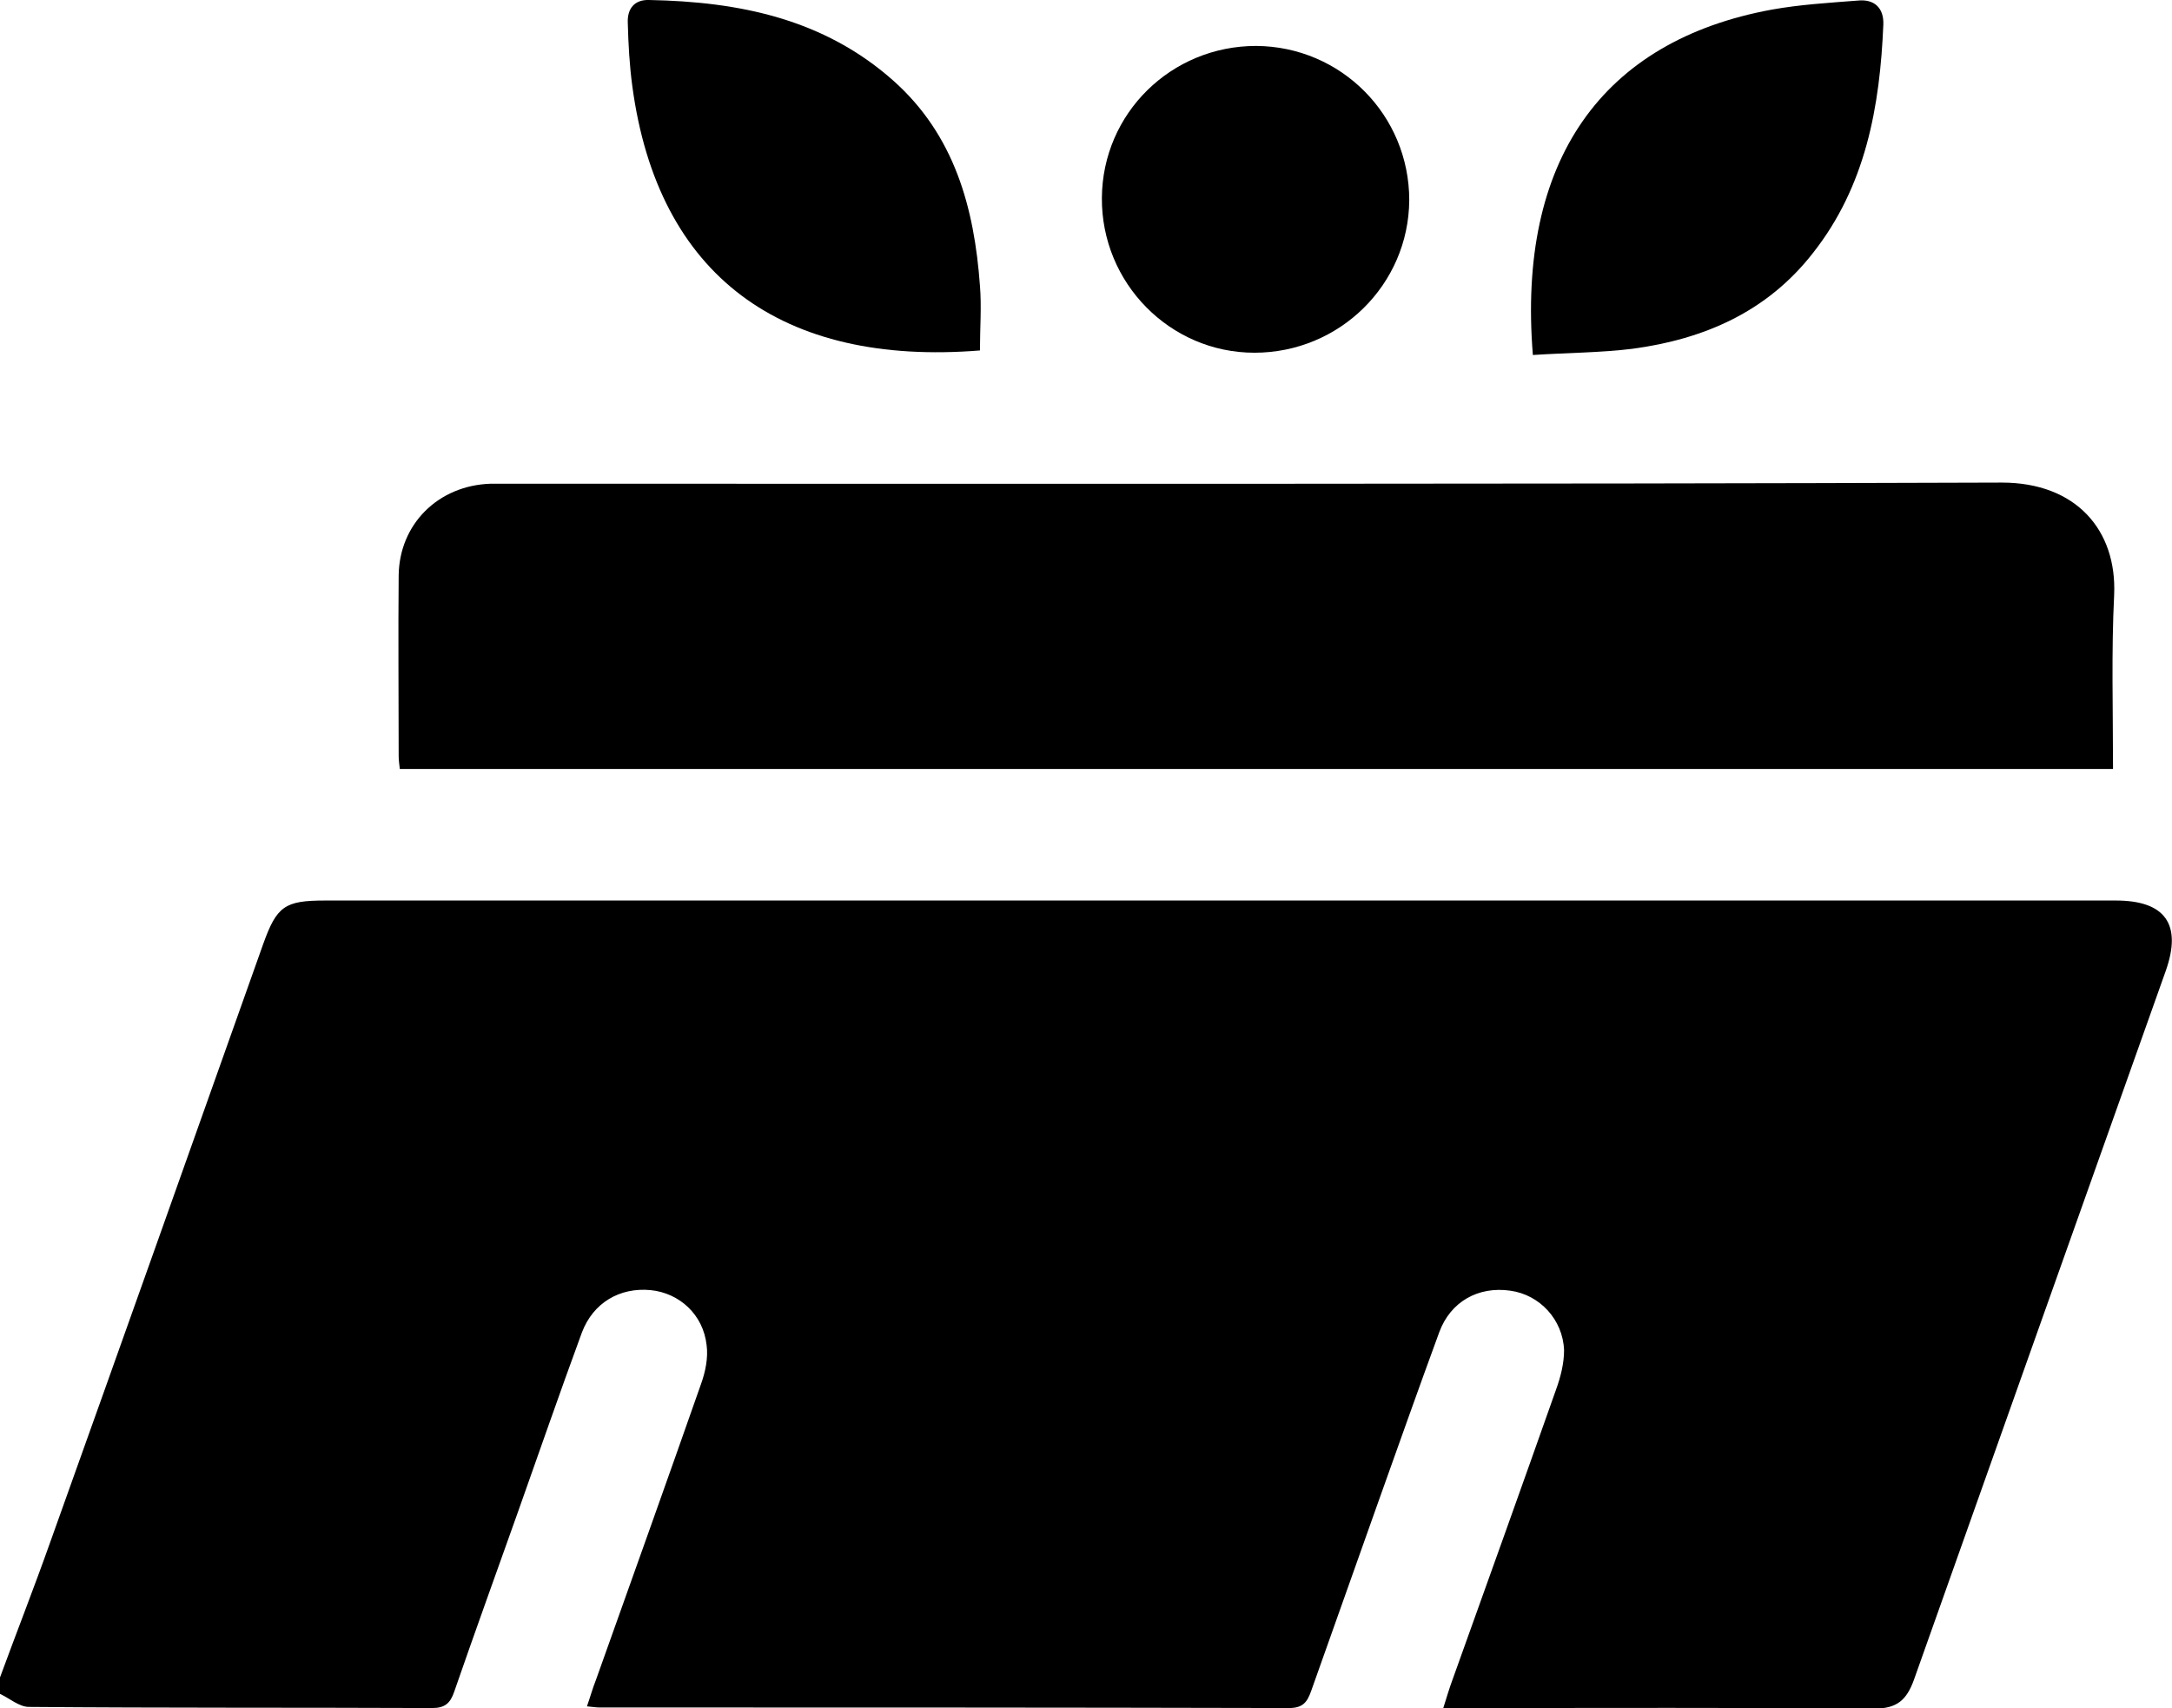
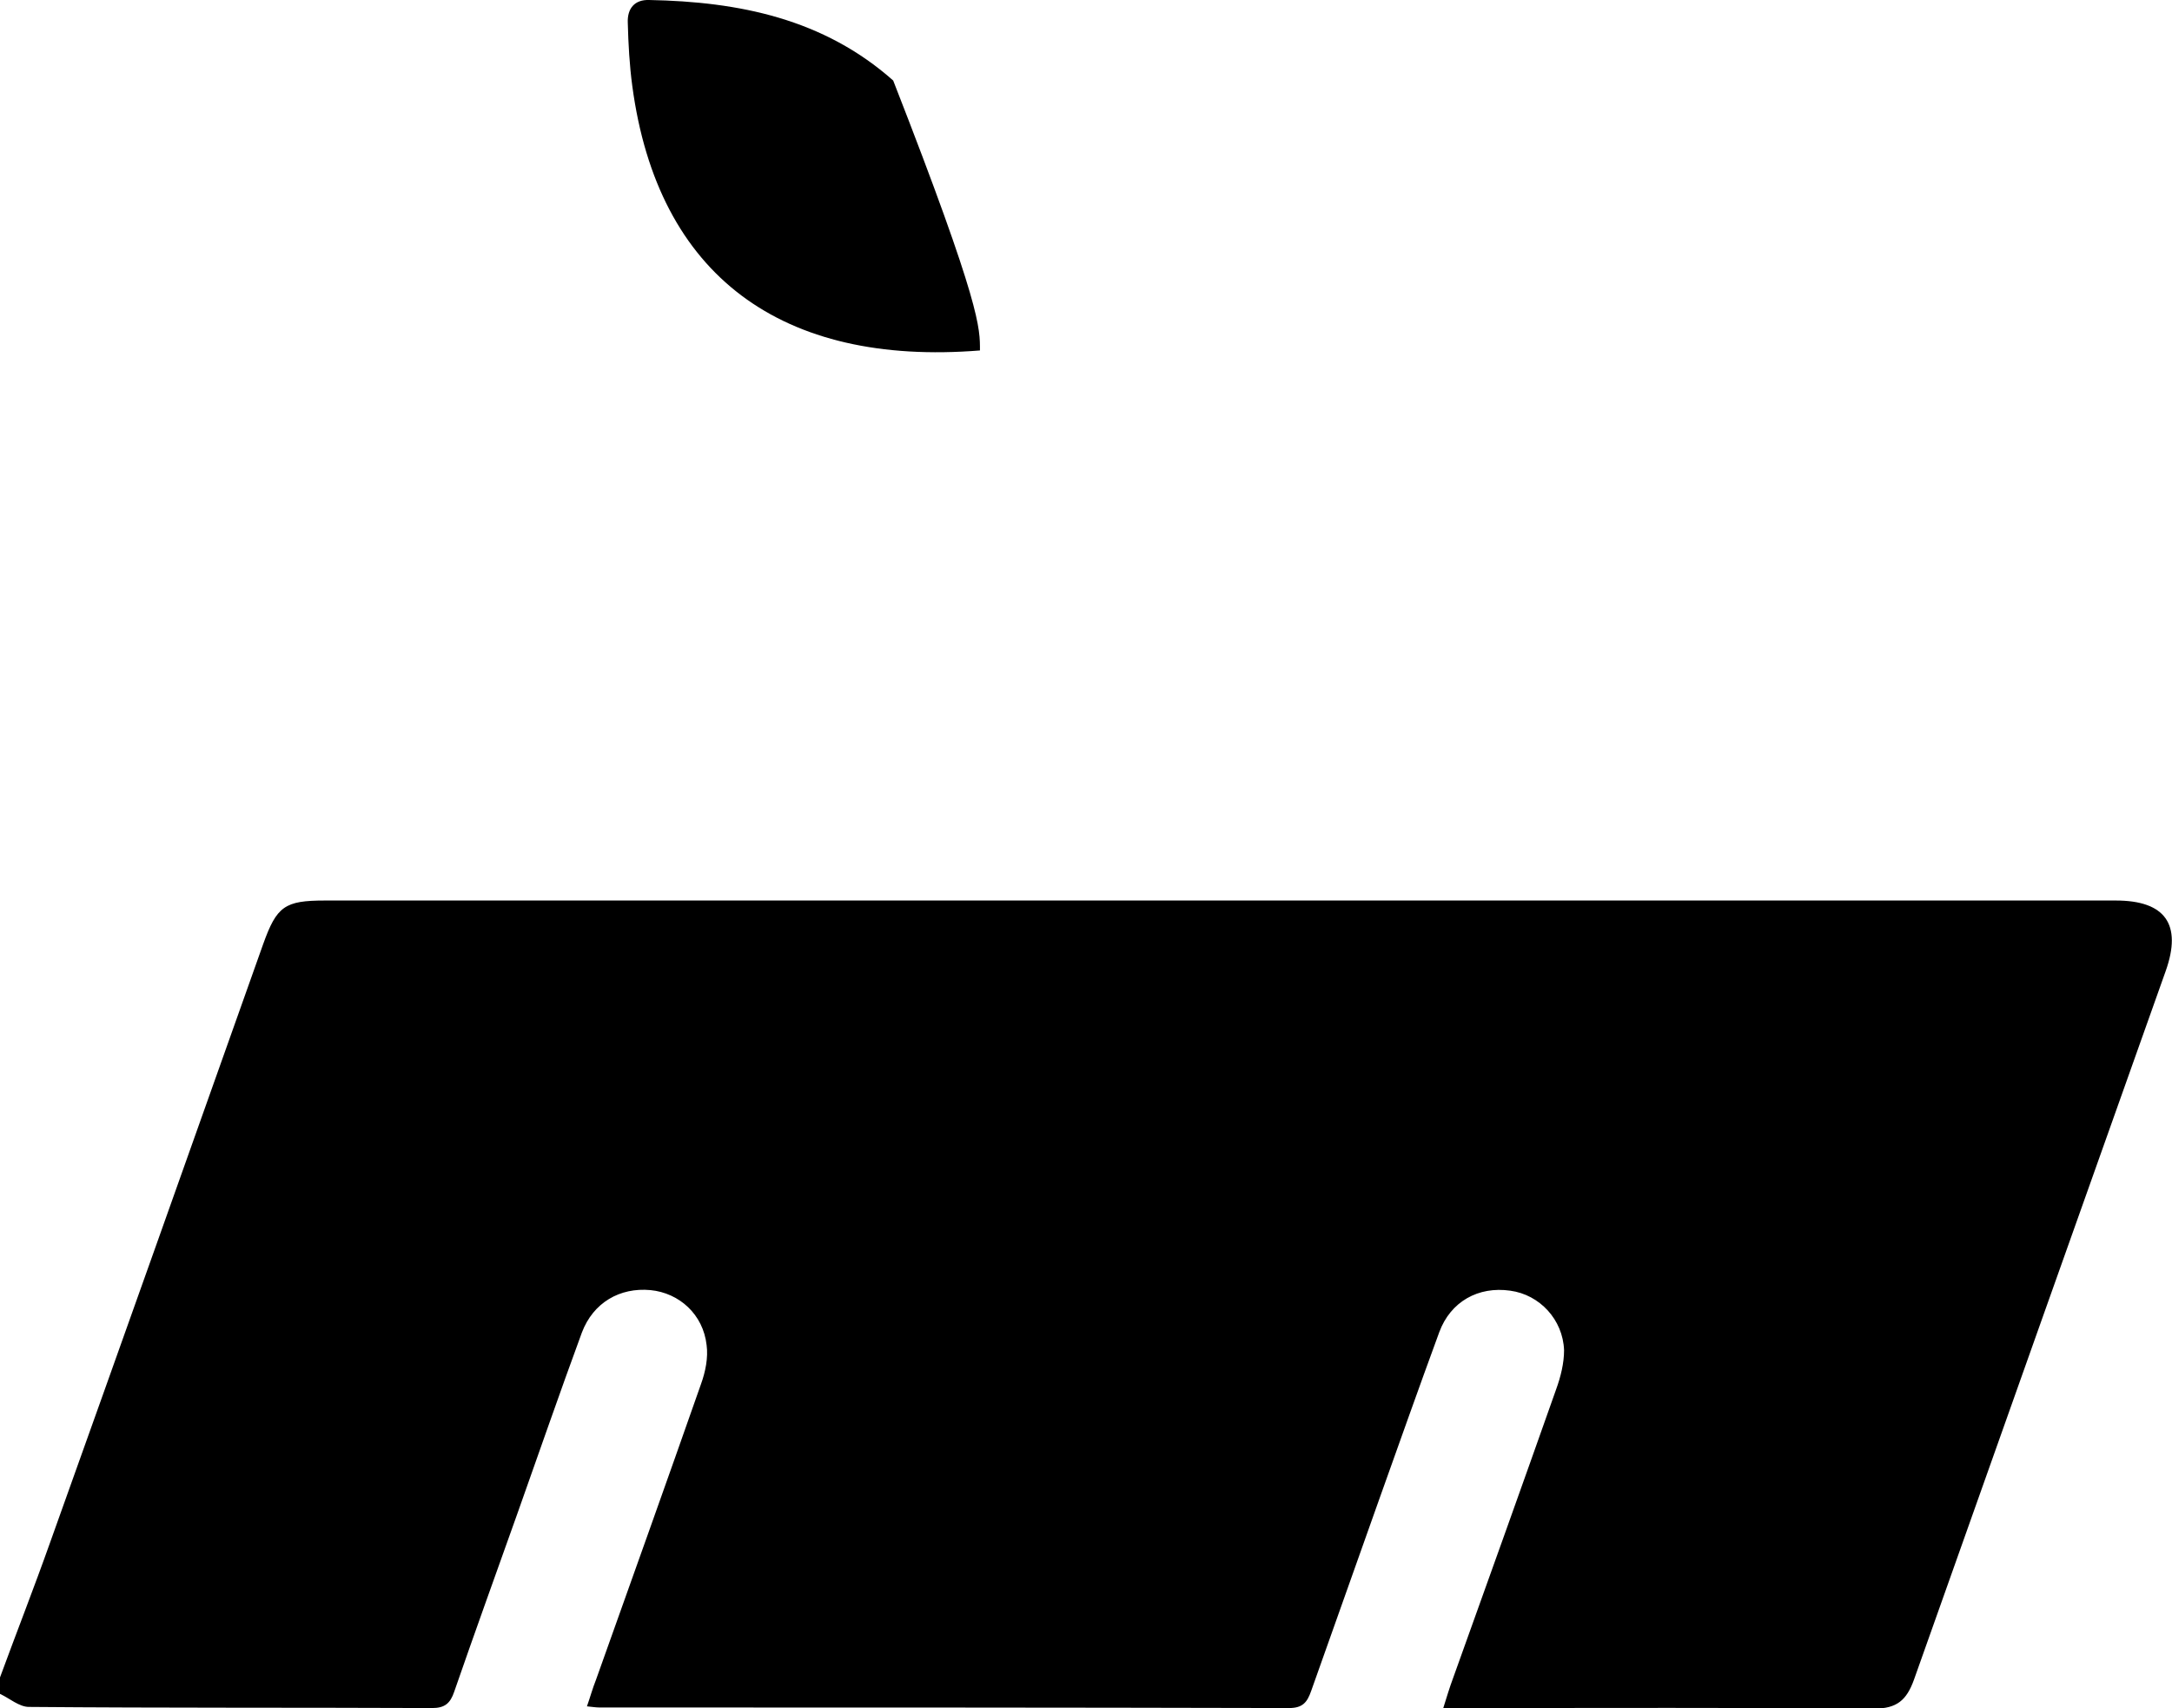
<svg xmlns="http://www.w3.org/2000/svg" id="Layer_1" x="0px" y="0px" viewBox="0 0 383 301.2" style="enable-background:new 0 0 383 301.2;" xml:space="preserve">
  <g>
    <path d="M0,295.8c2.9-7.9,6-15.8,8.8-23.7c12.6-35.2,25.1-70.4,37.6-105.6c2.4-6.7,3.8-7.7,10.9-7.7c105.3,0,210.6,0,315.8,0 c8.7,0,11.7,4.2,8.8,12.4c-14.8,41.6-29.6,83.3-44.4,125c-1.3,3.6-3,5.1-7,5.1c-24.1-0.2-48.1-0.1-72.2-0.1c-1.1,0-2.2,0-3.8,0 c0.6-1.9,1.1-3.6,1.7-5.2c6.1-17,12.2-34,18.2-51c0.8-2.2,1.4-4.6,1.4-6.9c-0.2-5.4-4.3-9.8-9.5-10.5c-5.6-0.8-10.5,1.9-12.5,7.3 c-3.6,9.8-7.1,19.7-10.6,29.5c-4,11.3-8,22.5-12,33.8c-0.7,2-1.5,3-3.9,3c-40.5-0.1-81.1-0.1-121.6-0.1c-0.6,0-1.2-0.1-2.2-0.2 c0.6-1.7,1-3.2,1.6-4.7c6.2-17.4,12.4-34.7,18.5-52.1c0.8-2.2,1.3-4.7,1-6.9c-0.6-5.4-4.8-9.2-9.9-9.7c-5.4-0.5-10.1,2.2-12.1,7.5 c-3.9,10.6-7.6,21.3-11.4,32c-3.7,10.4-7.5,20.9-11.1,31.3c-0.7,2.1-1.7,2.9-3.9,2.9c-23.7-0.1-47.4,0-71.1-0.2 c-1.7,0-3.4-1.5-5.1-2.3C0,297.8,0,296.8,0,295.8z" />
-     <path d="M372.6,135.6c-101,0-201.4,0-302.1,0c-0.1-0.9-0.2-1.6-0.2-2.3c0-10.6-0.1-21.2,0-31.8c0.1-9.1,7-15.9,16.2-16.2 c1.1,0,2.2,0,3.4,0c87.7,0,175.4,0.1,263.1-0.2c13.1,0,20.3,8.4,19.8,19.8C372.3,114.9,372.6,125.1,372.6,135.6z" />
-     <path d="M270.3,62.6c-2.8-34.3,12.2-55.4,42.1-60.9c5-0.9,10.1-1.2,15.2-1.6c2.9-0.3,4.6,1.3,4.5,4.2c-0.6,14.5-3.1,28.5-12.4,40.3 c-8.1,10.4-19.2,15.2-31.8,16.9C282.3,62.2,276.4,62.2,270.3,62.6z" />
-     <path d="M172.8,61.8c-34.9,2.8-56.8-13.1-61.3-46.6c-0.5-3.7-0.7-7.4-0.8-11.2c-0.1-2.5,1.2-4.1,3.8-4c15.8,0.3,30.7,3.3,43,14.2 c10.8,9.6,14.3,22.4,15.3,36.2C173.1,54.1,172.8,57.9,172.8,61.8z" />
-     <path d="M221.5,8.1c15,0.1,27,12.2,27,27.2c-0.1,14.9-12.3,26.9-27.3,26.9c-14.9,0-27-12.3-26.9-27.3C194.4,20,206.5,8.1,221.5,8.1 z" />
+     <path d="M172.8,61.8c-34.9,2.8-56.8-13.1-61.3-46.6c-0.5-3.7-0.7-7.4-0.8-11.2c-0.1-2.5,1.2-4.1,3.8-4c15.8,0.3,30.7,3.3,43,14.2 C173.1,54.1,172.8,57.9,172.8,61.8z" />
  </g>
</svg>